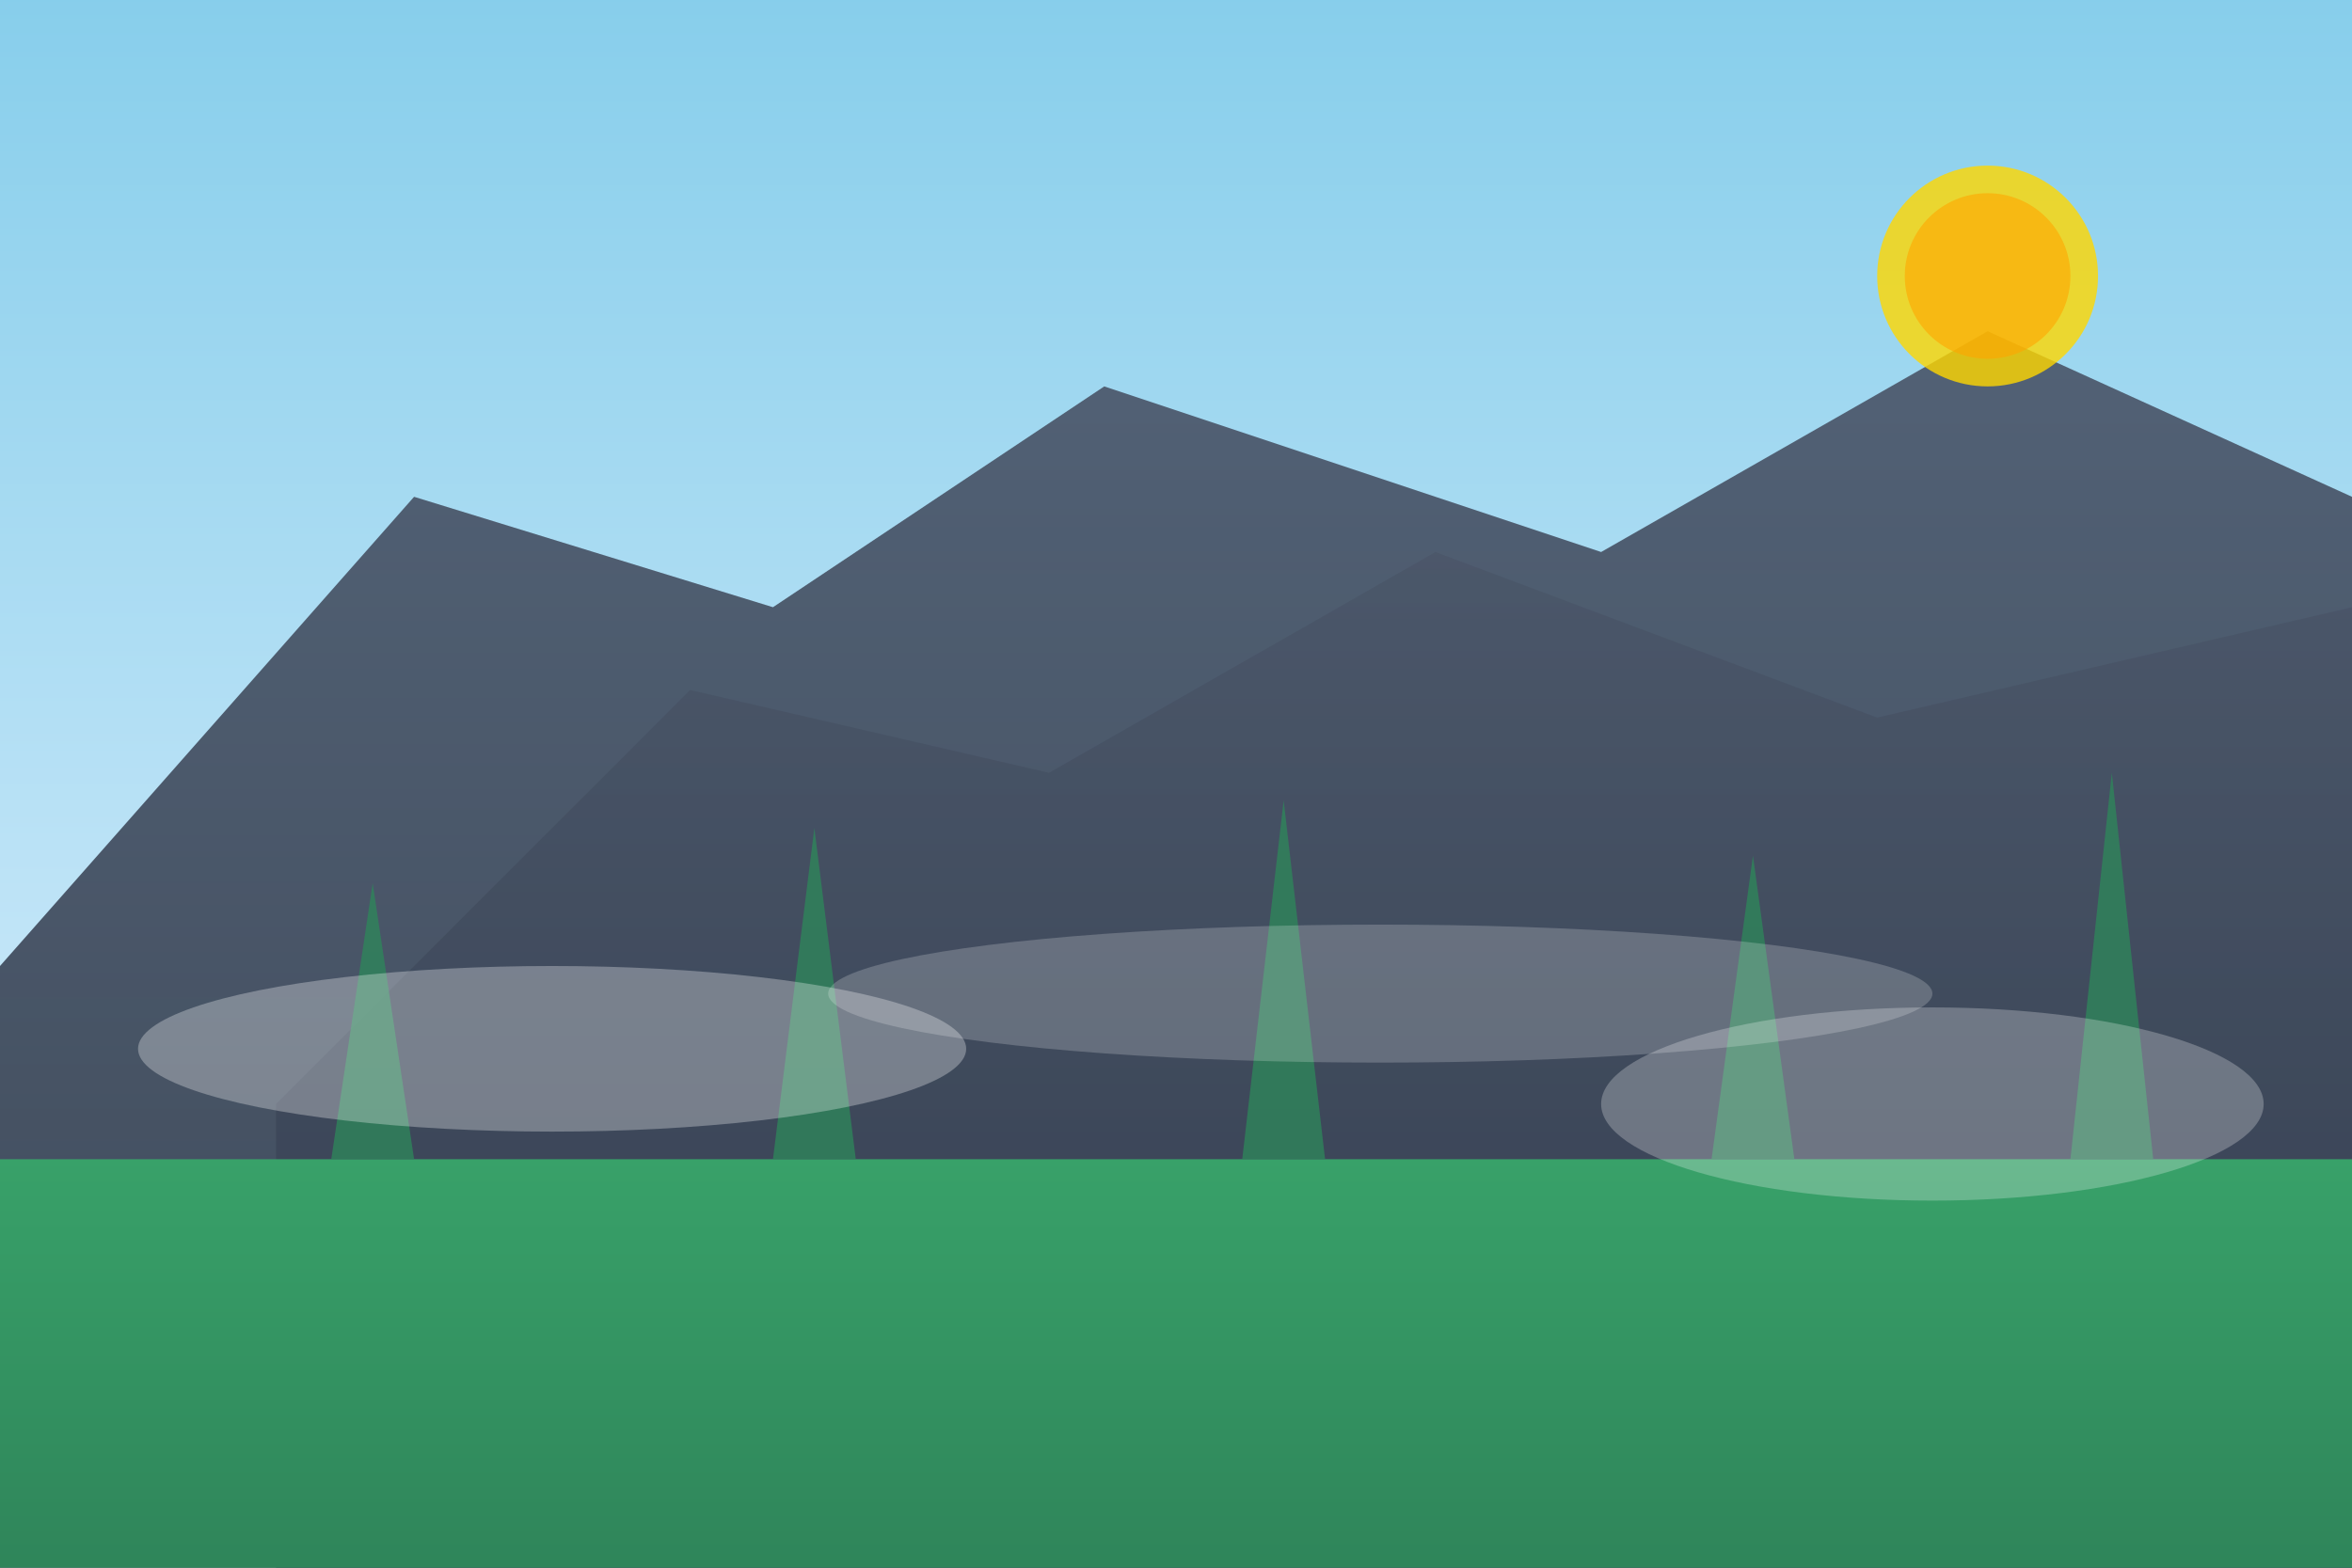
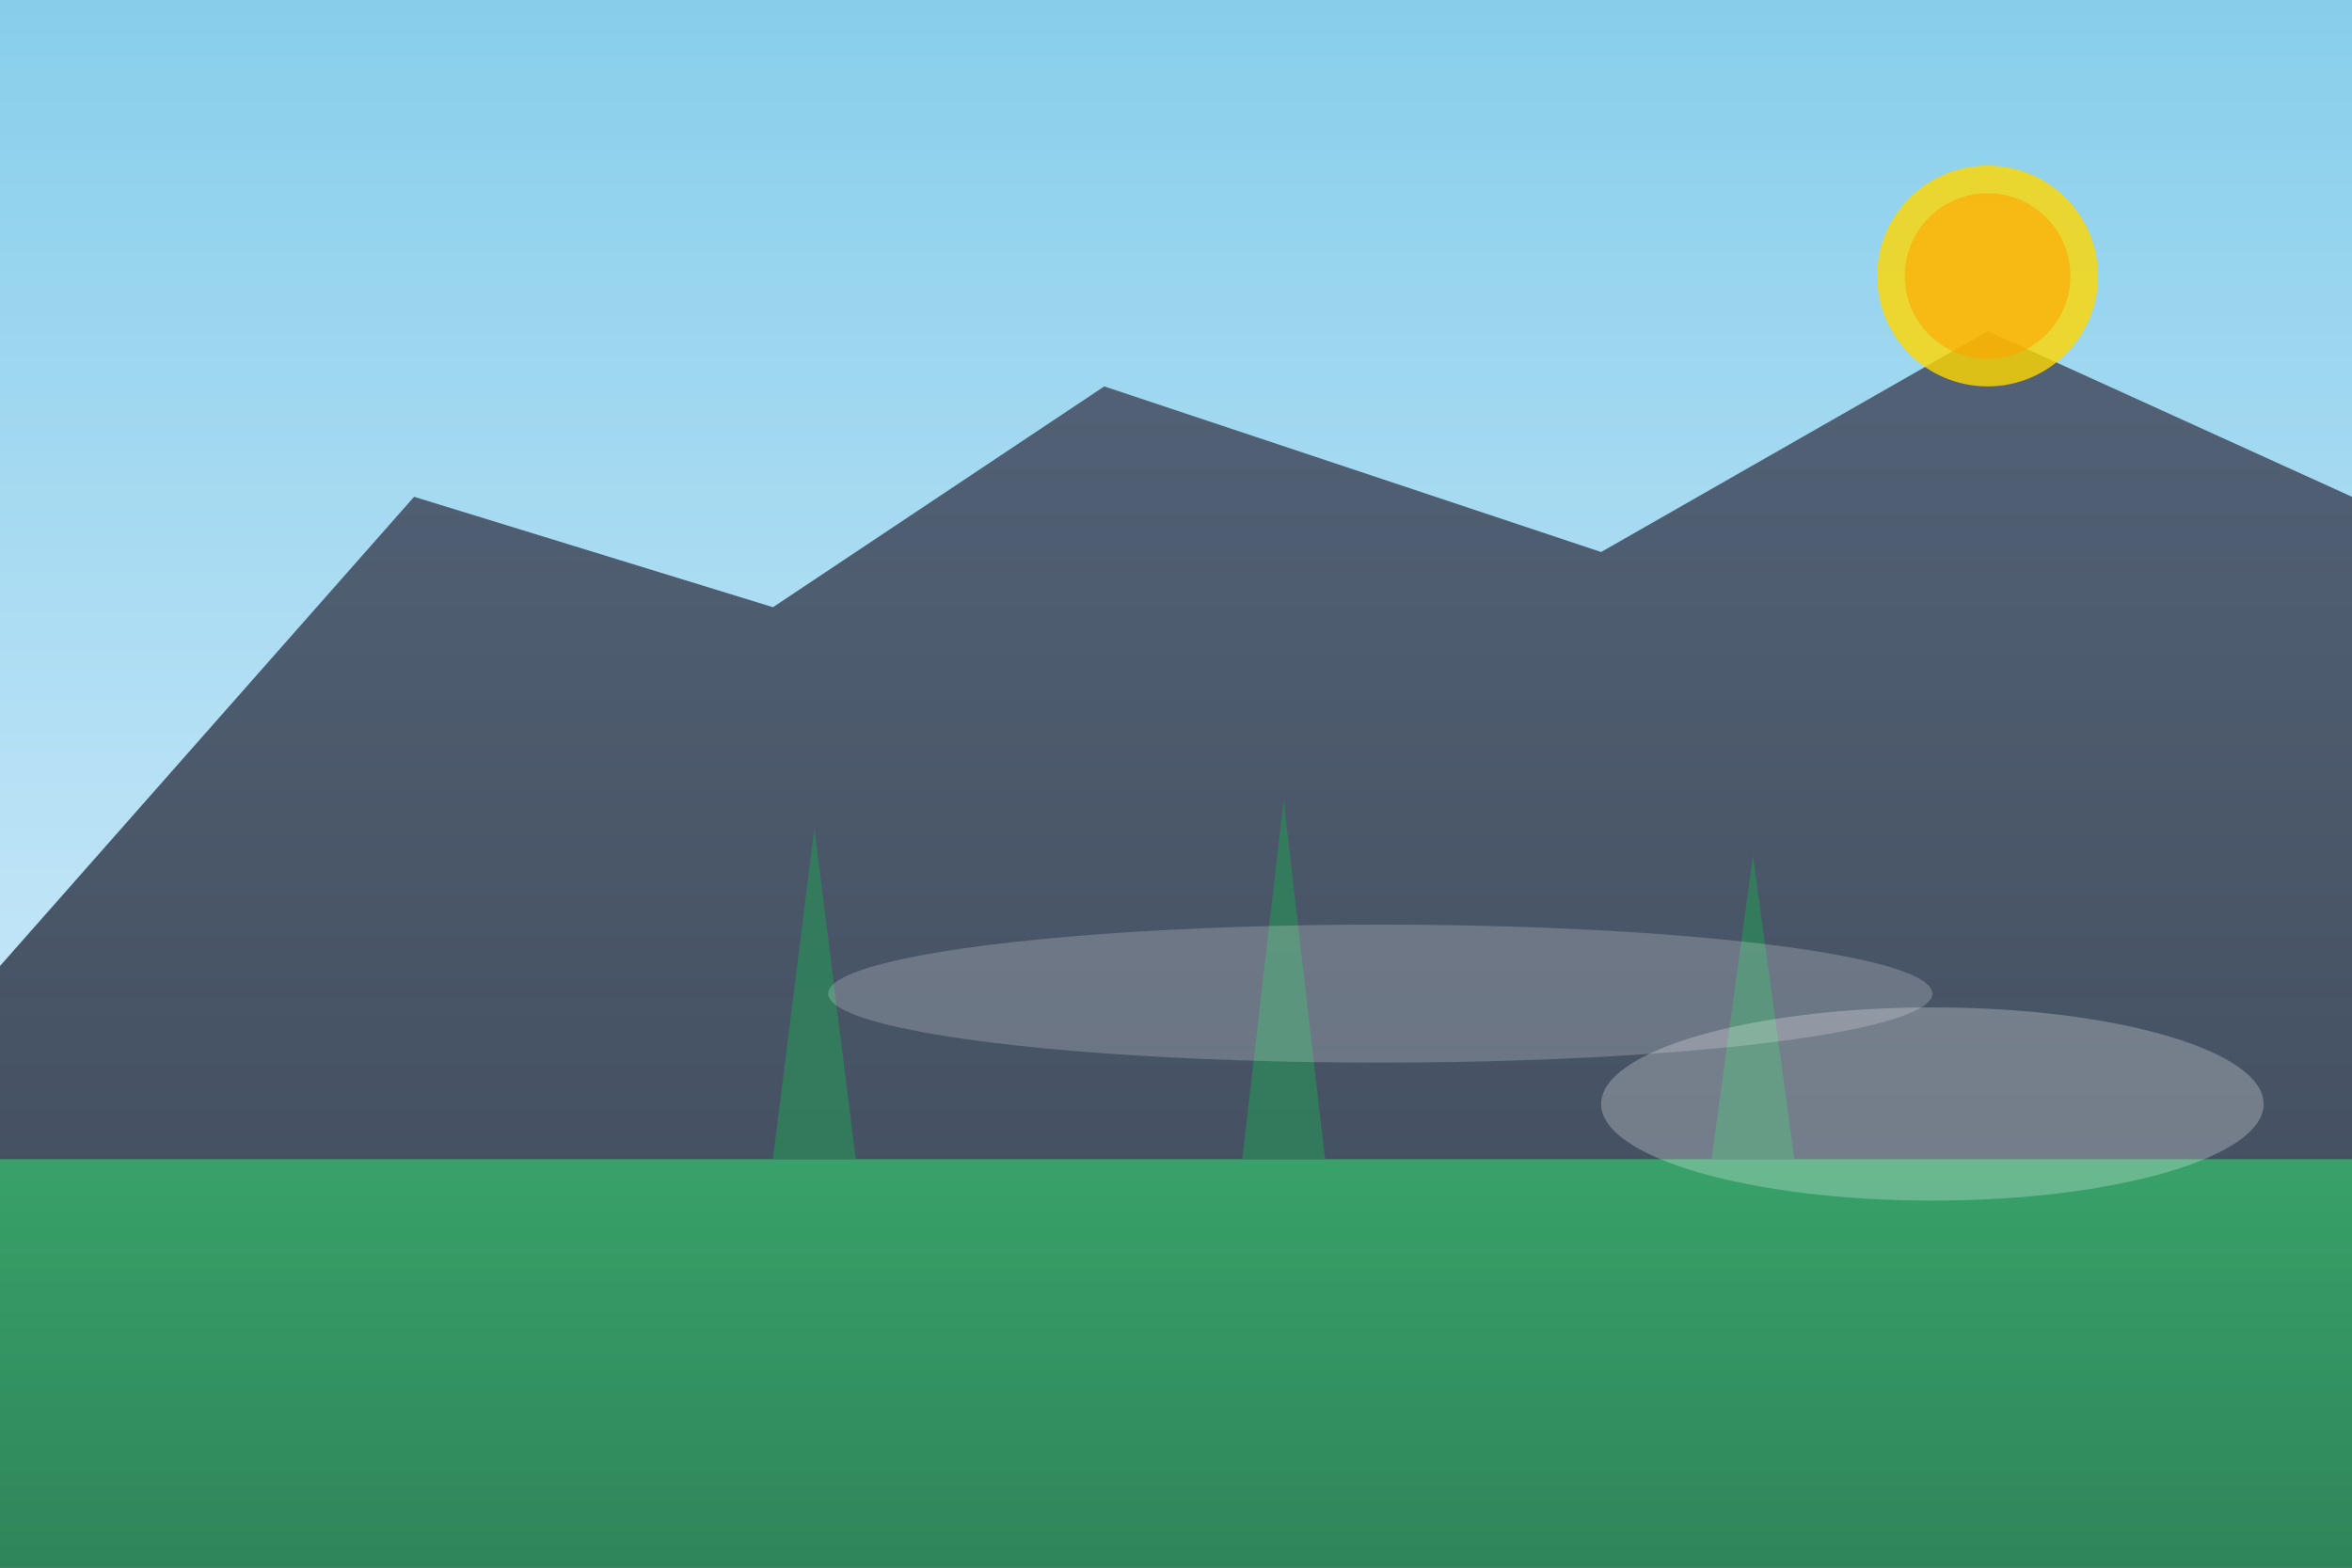
<svg xmlns="http://www.w3.org/2000/svg" width="852" height="568" viewBox="0 0 852 568" fill="none">
  <rect x="0" y="0" width="852" height="568" fill="#808080" stroke="none" />
  <defs>
    <linearGradient id="skyGradient" x1="0" y1="0" x2="0" y2="1">
      <stop offset="0%" stop-color="#87CEEB" />
      <stop offset="100%" stop-color="#E6F3FF" />
    </linearGradient>
    <linearGradient id="mountainGradient" x1="0" y1="0" x2="0" y2="1">
      <stop offset="0%" stop-color="#4A5568" />
      <stop offset="100%" stop-color="#2D3748" />
    </linearGradient>
    <linearGradient id="forestGradient" x1="0" y1="0" x2="0" y2="1">
      <stop offset="0%" stop-color="#38A169" />
      <stop offset="100%" stop-color="#2F855A" />
    </linearGradient>
  </defs>
  <rect width="852" height="568" fill="url(#skyGradient)" />
  <polygon points="0,350 150,180 280,220 400,140 580,200 720,120 852,180 852,568 0,568" fill="url(#mountainGradient)" opacity="0.9" />
-   <polygon points="100,400 250,250 380,280 520,200 680,260 852,220 852,568 100,568" fill="url(#mountainGradient)" opacity="0.7" />
  <polygon points="0,420 852,420 852,568 0,568" fill="url(#forestGradient)" />
  <g fill="#2F855A">
-     <polygon points="120,420 135,320 150,420" opacity="0.8" />
    <polygon points="280,420 295,300 310,420" opacity="0.8" />
    <polygon points="450,420 465,290 480,420" opacity="0.8" />
    <polygon points="620,420 635,310 650,420" opacity="0.8" />
-     <polygon points="750,420 765,280 780,420" opacity="0.8" />
  </g>
-   <ellipse cx="200" cy="380" rx="150" ry="30" fill="white" opacity="0.3" />
  <ellipse cx="500" cy="360" rx="200" ry="25" fill="white" opacity="0.2" />
  <ellipse cx="700" cy="400" rx="120" ry="35" fill="white" opacity="0.25" />
  <circle cx="720" cy="100" r="40" fill="#FFD700" opacity="0.8" />
  <circle cx="720" cy="100" r="30" fill="#FFA500" opacity="0.6" />
</svg>